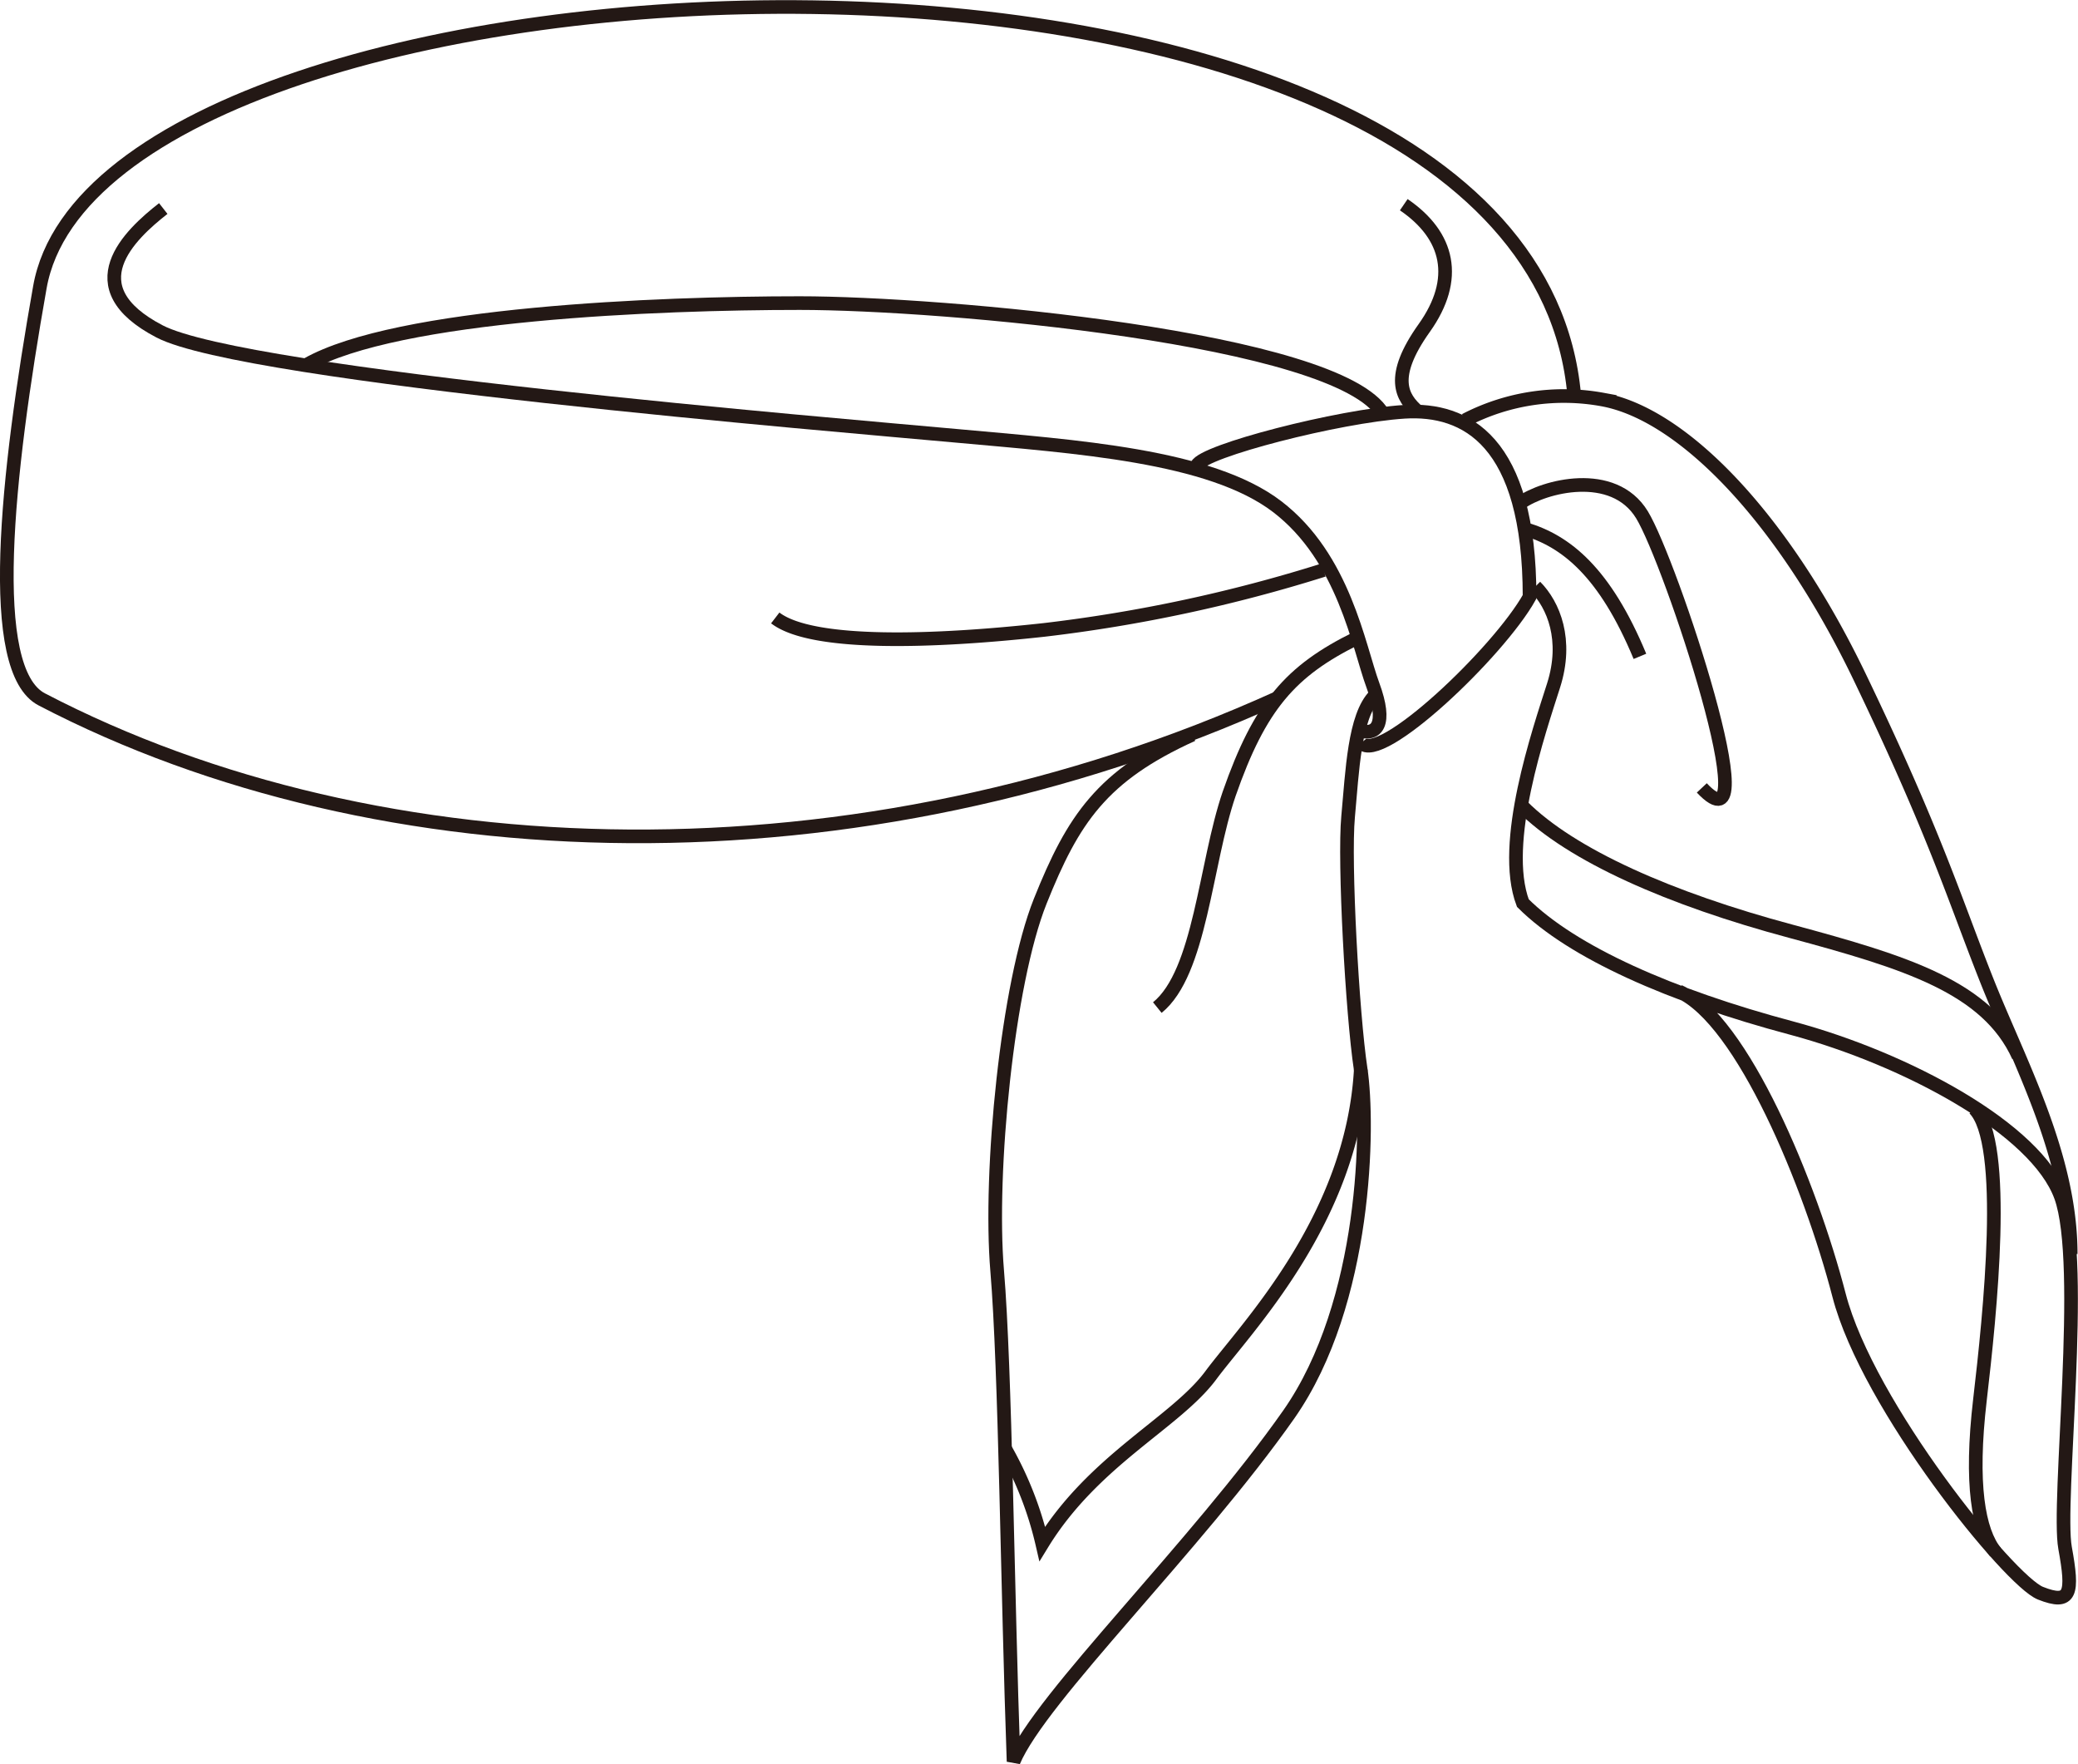
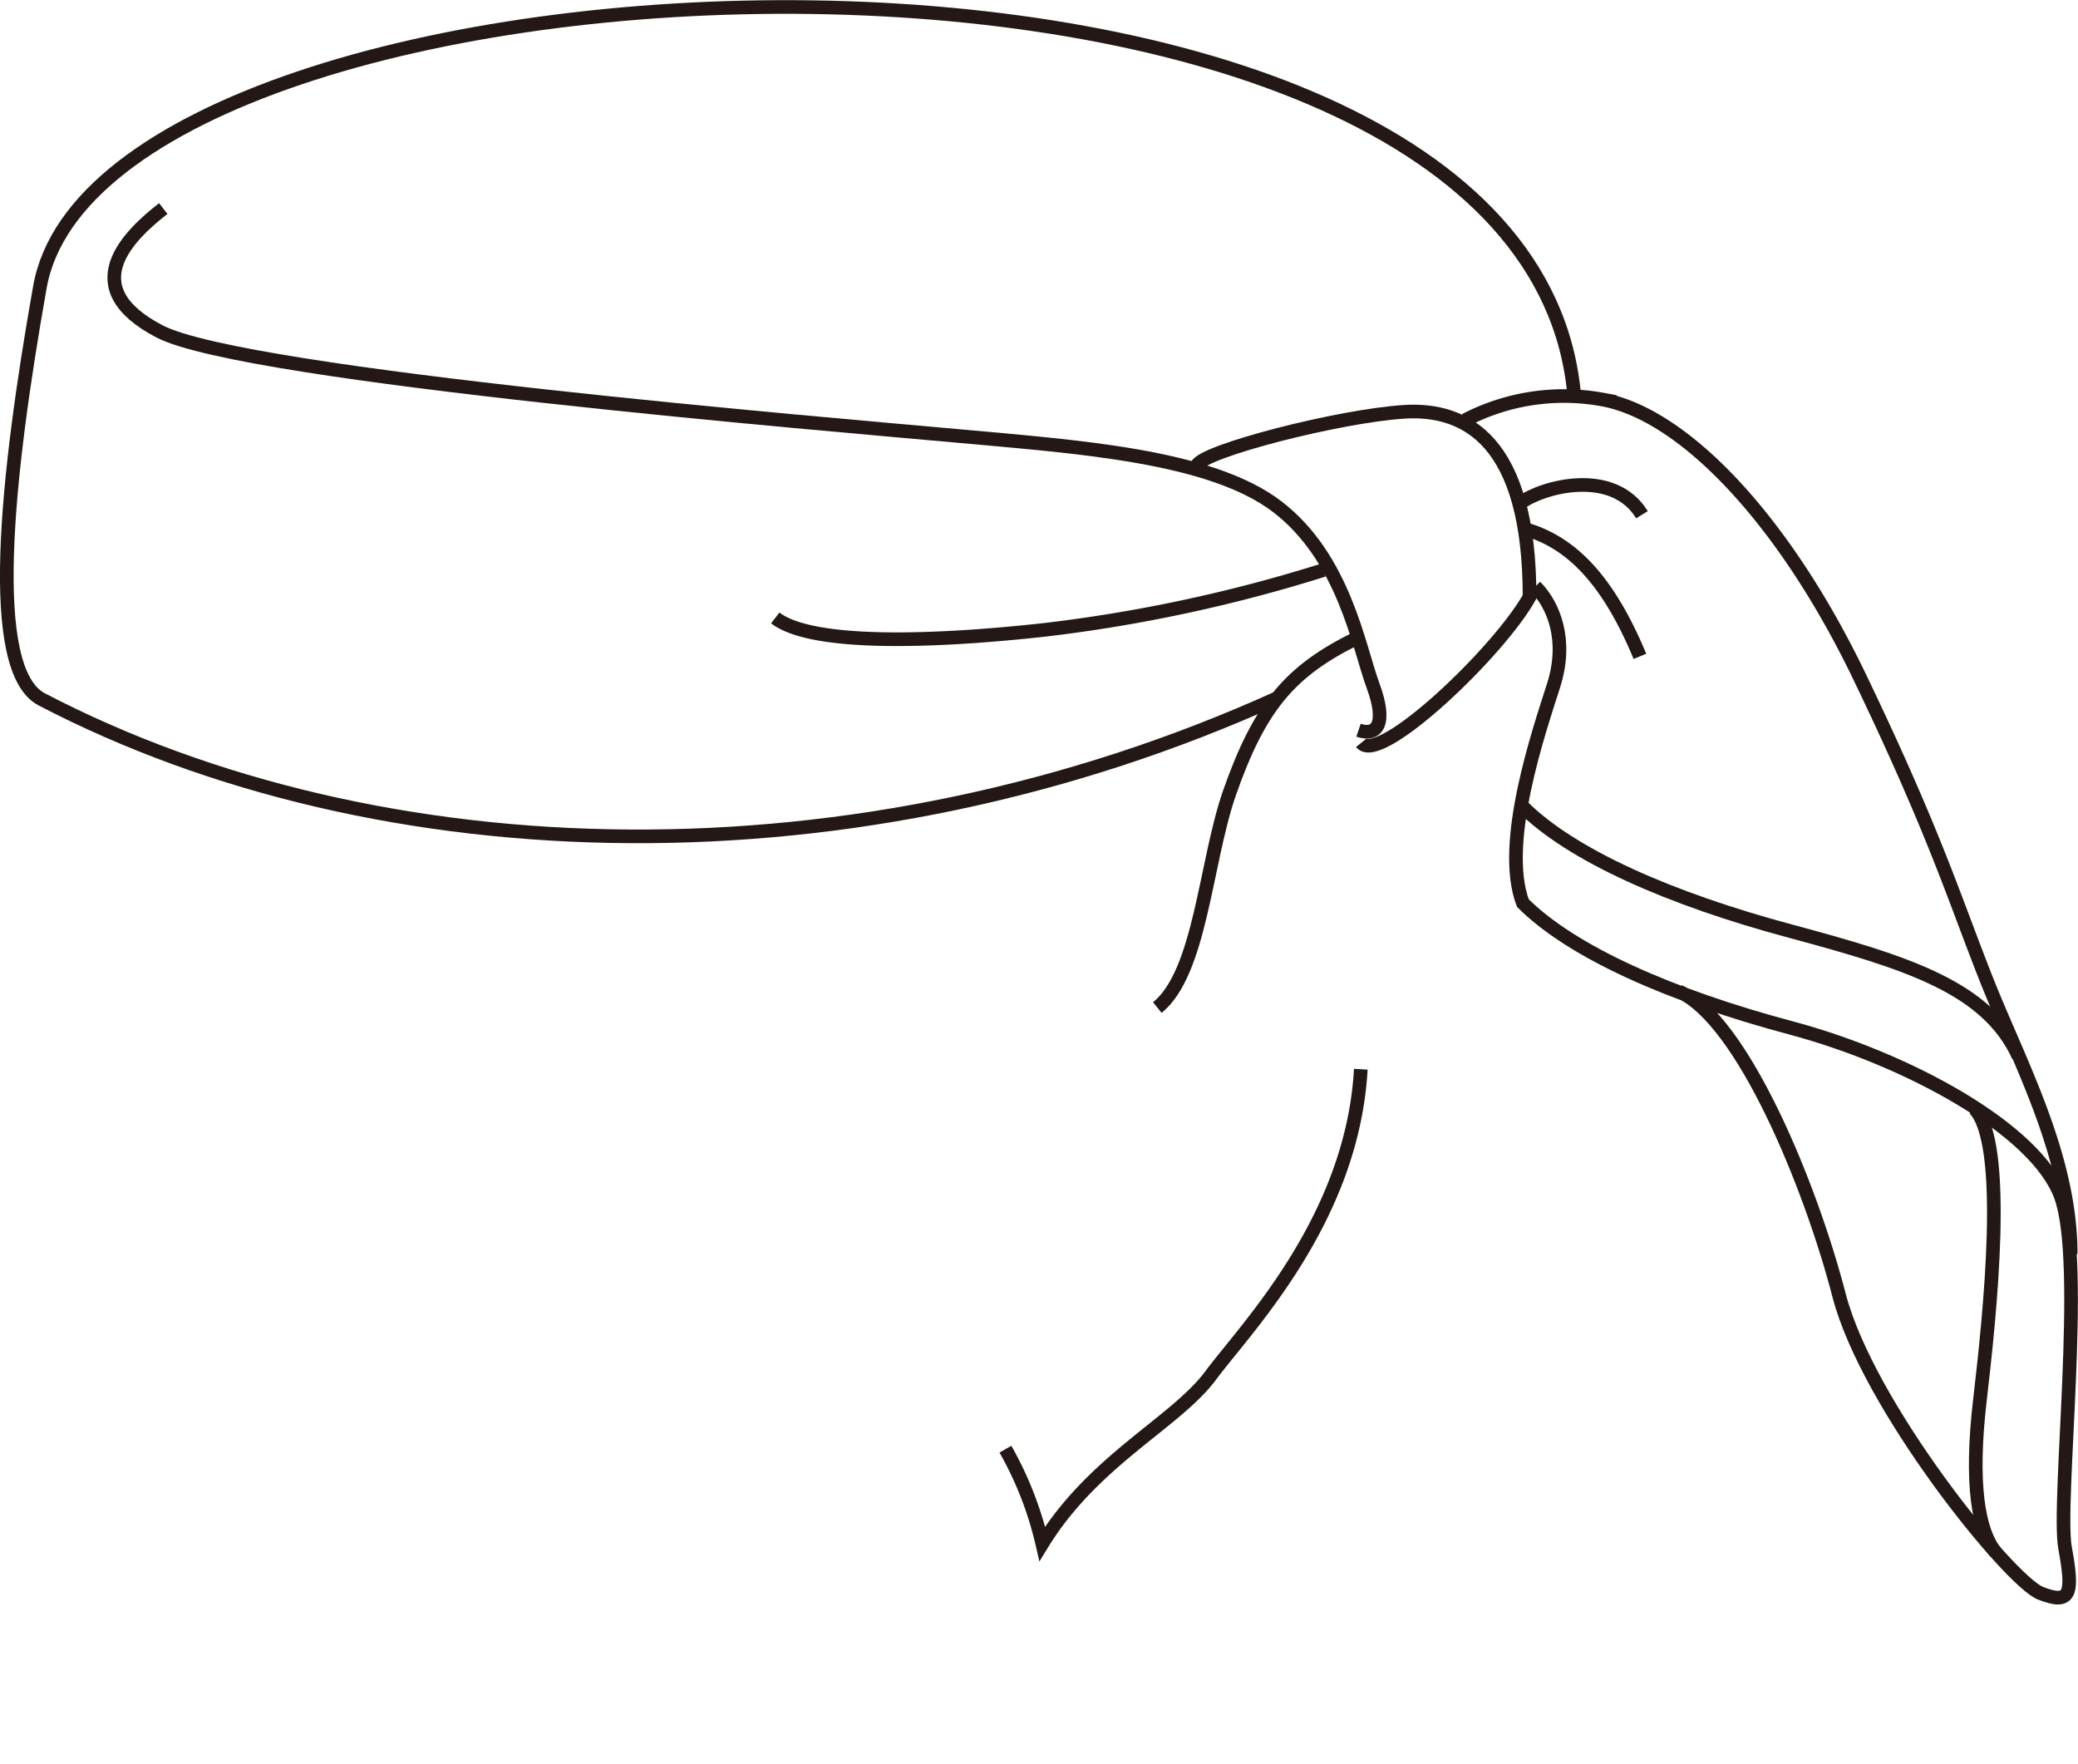
<svg xmlns="http://www.w3.org/2000/svg" viewBox="0 0 173.61 147.36">
  <defs>
    <style>.cls-1{fill:none;stroke:#231815;stroke-width:1.14px;}</style>
  </defs>
  <g id="レイヤー_2" data-name="レイヤー 2">
    <g id="レイアウト">
      <path class="cls-1" d="M131.52,33C127.51-11.4,8.61-6,3.33,24,.53,39.82-1.21,56,3.5,58.43c28.32,14.76,68.13,15.79,103.31-.16" />
-       <path class="cls-1" d="M114.87,58.1c-1.72,1.71-1.89,6.35-2.24,10.12s.35,16.47,1.05,21.1.53,19.5-6,28.83c-7.72,11-20.77,23.67-23,29-.51-14.06-.68-32.77-1.37-41s.85-24,3.6-30.87,5.15-10.48,12.71-13.91" />
      <path class="cls-1" d="M96.69,84.17c3.6-2.91,4-12,6-17.85,2.57-7.37,5.14-10.29,10.64-13" />
      <path class="cls-1" d="M110.58,47.62a127,127,0,0,1-23.34,5c-9.08,1-19.38,1.38-22.47-1" />
      <path class="cls-1" d="M84,121.06a29.34,29.34,0,0,1,3.08,7.9c4.29-7,11.15-10.12,14.08-14.07s11.83-13,12.53-25.57" />
      <path class="cls-1" d="M113.5,61c1.54.52,2.4-.51,1.2-3.76s-2.4-10.64-8-14.92-16.81-5-26.76-5.91-59.44-5-66.6-8.72-2.5-8.08.3-10.27" />
      <path class="cls-1" d="M100,38.88c.5-1.2,11.83-4.13,17.33-4.48,5.14-.32,10.46,2.42,10.46,15.46-2.58,4.63-12.53,14.07-14.06,12.19" />
-       <path class="cls-1" d="M127.05,42c1.89-1.37,7.73-2.92,10.13,1s10.64,28.83,5,22.82" />
+       <path class="cls-1" d="M127.05,42c1.89-1.37,7.73-2.92,10.13,1" />
      <path class="cls-1" d="M127.4,44.19c3.43,1,6.69,3.61,9.61,10.64" />
      <path class="cls-1" d="M128.27,49c1.53,1.54,2.73,4.47,1.53,8.25s-4.46,13.2-2.57,18.19c4.12,4.11,12.37,7.76,22.48,10.45,9.61,2.58,20.42,8.42,22.47,14.07s-.34,25.56.35,29.35.51,4.8-2.06,3.78-14.42-15.63-16.82-24.88-8.07-23-13.38-25.39" />
      <path class="cls-1" d="M173,104.76c0-8.23-4.29-16-7-22.83s-4.28-12.17-10.63-25.38-14.71-21.92-21.46-23.17a17.9,17.9,0,0,0-11.5,1.72" />
-       <path class="cls-1" d="M118.48,34.4c-1.38-1.19-2.41-2.9.51-7s2.06-7.73-1.71-10.3" />
-       <path class="cls-1" d="M25.64,30.46c7.55-4.28,29.34-5.14,41.18-5.14s45,2.91,48.73,9.26" />
      <path class="cls-1" d="M127.16,67.33c4.11,4.12,12.36,7.76,22.48,10.47,9.6,2.59,16.37,4.66,19,10.44" />
      <path class="cls-1" d="M166.72,129.67c-1.42-1.77-2.13-5.66-1.3-12.75s2.35-21.47-.47-24.31" />
    </g>
  </g>
</svg>